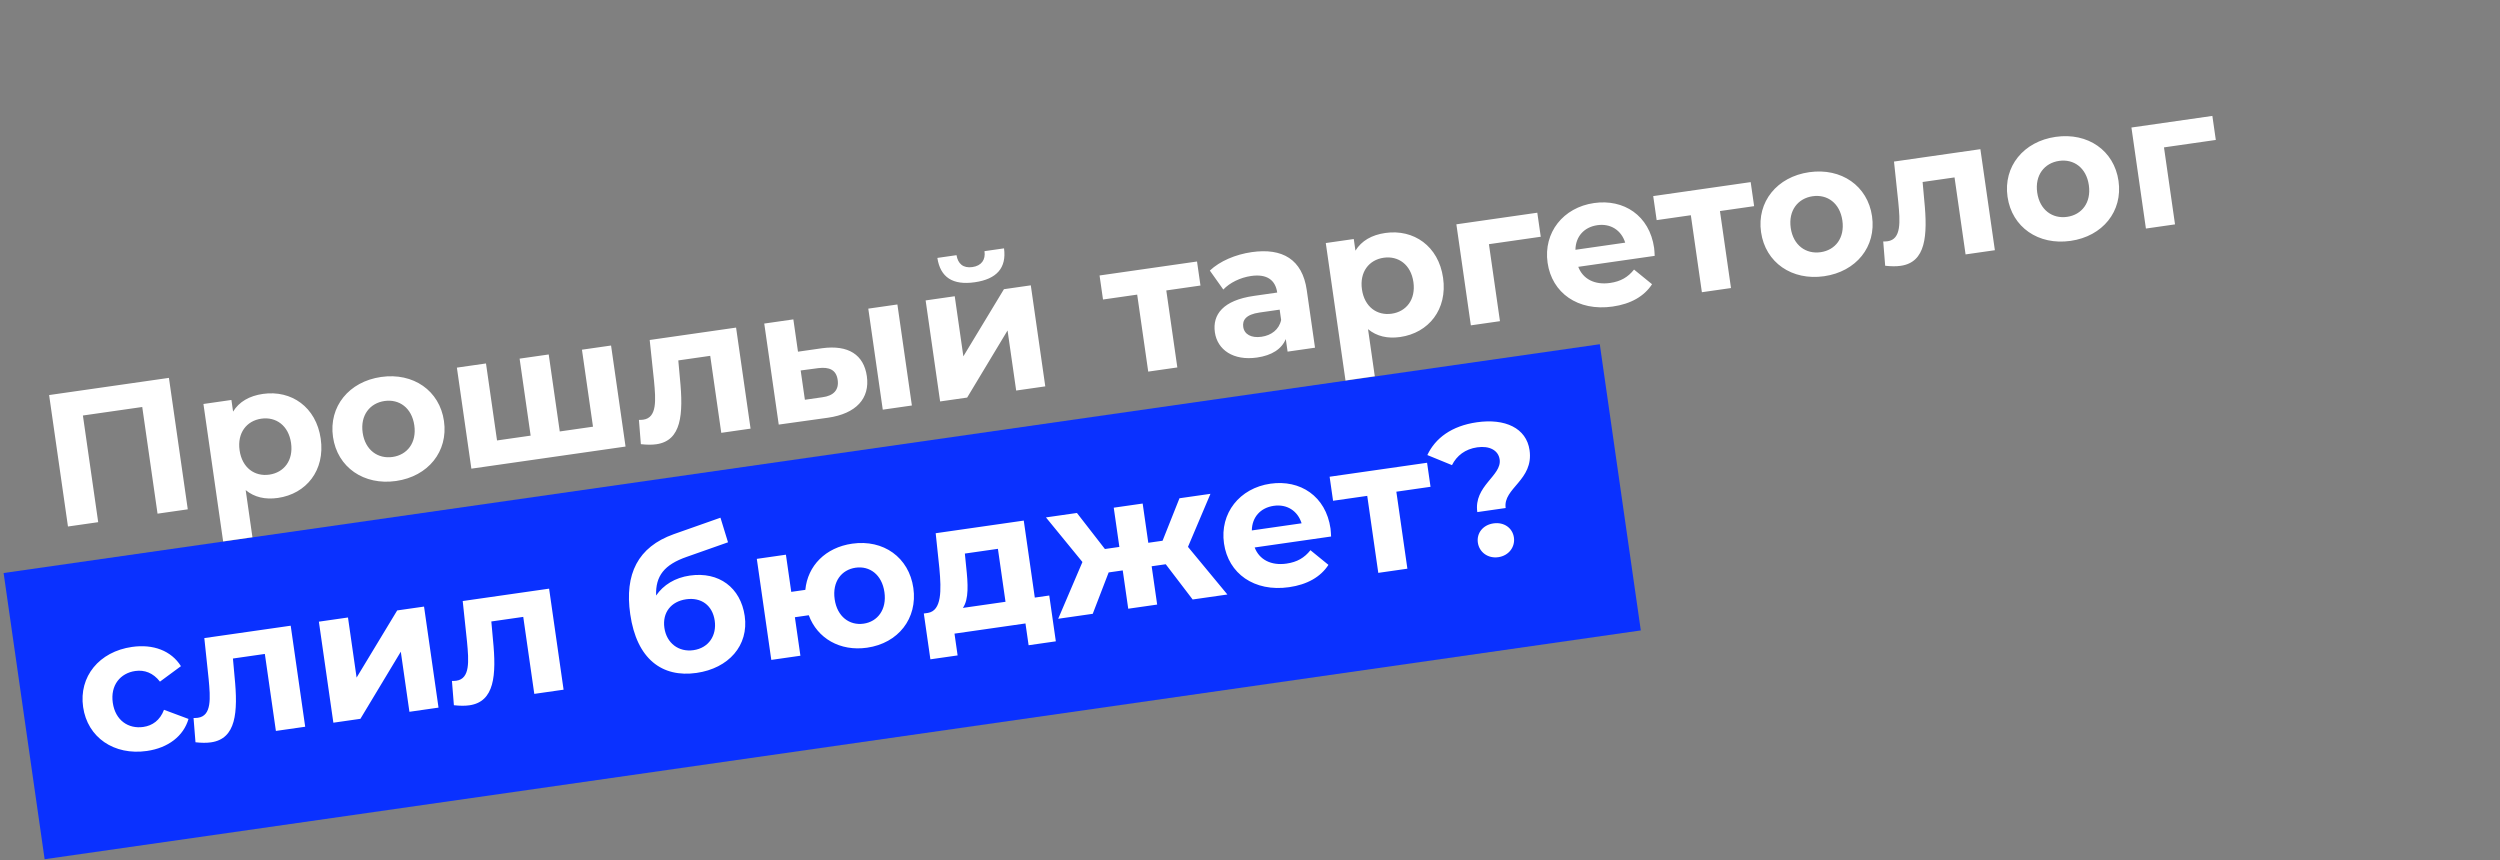
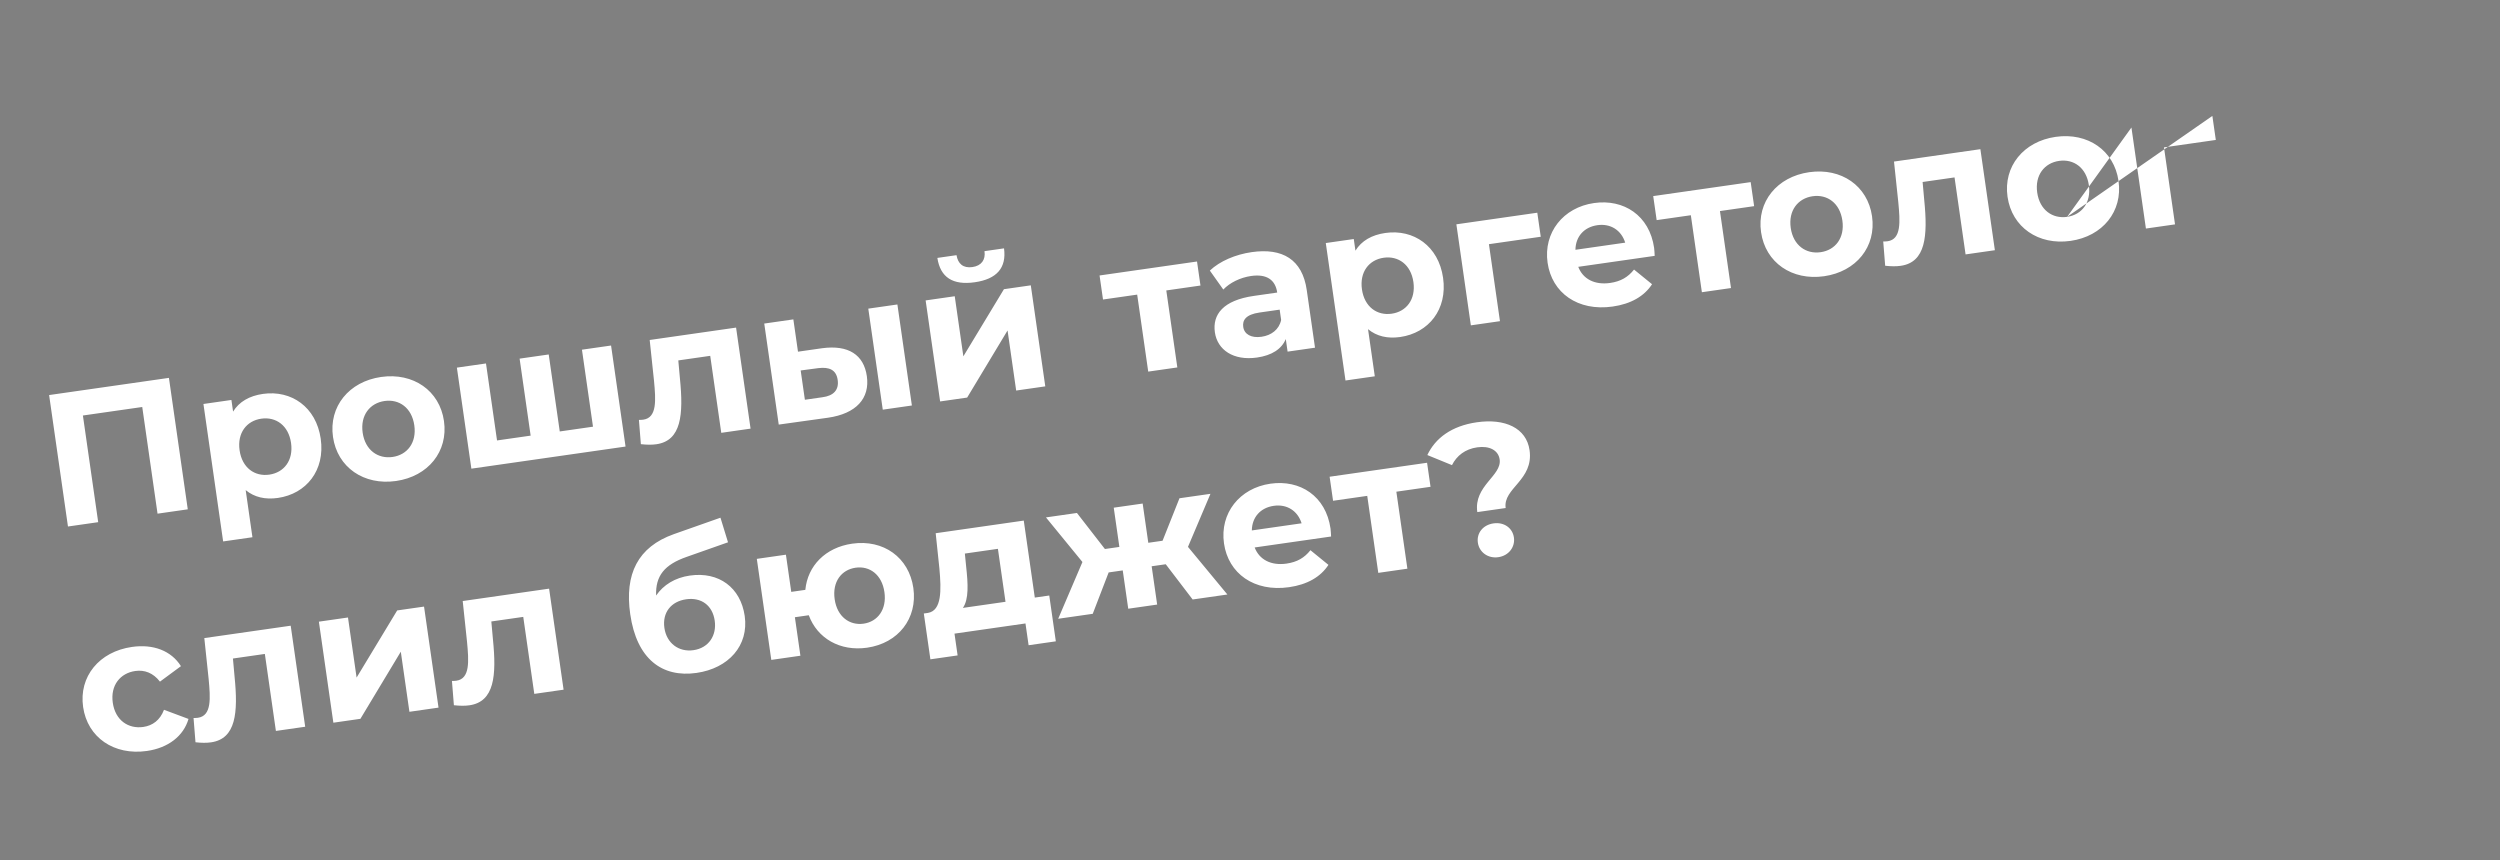
<svg xmlns="http://www.w3.org/2000/svg" width="593" height="204" viewBox="0 0 593 204" fill="none">
  <rect x="0" y="0" width="593" height="204" fill="#808080" stroke="none" />
-   <rect x="0.856" y="135.919" width="382.482" height="68.58" transform="rotate(-8.157 0.856 135.919)" fill="#0A31FF" />
-   <path d="M11.65 93.707L16.121 124.888L23.292 123.859L19.664 98.558L33.74 96.54L37.368 121.841L44.54 120.813L40.069 89.632L11.65 93.707ZM62.368 93.435C59.161 93.895 56.724 95.29 55.287 97.633L54.891 94.871L48.254 95.823L52.929 128.429L59.878 127.433L58.275 116.252C60.338 117.956 62.922 118.541 65.907 118.113C72.633 117.148 77.155 111.59 76.075 104.062C74.996 96.534 69.094 92.471 62.368 93.435ZM63.886 112.583C60.412 113.082 57.426 110.964 56.832 106.821C56.238 102.679 58.508 99.807 61.983 99.309C65.457 98.811 68.443 100.929 69.037 105.071C69.631 109.214 67.361 112.085 63.886 112.583ZM93.94 114.093C101.557 113.001 106.346 107.086 105.311 99.87C104.277 92.654 98.019 88.323 90.401 89.415C82.784 90.508 77.951 96.429 78.986 103.645C80.02 110.861 86.323 115.185 93.94 114.093ZM93.122 108.391C89.648 108.889 86.618 106.778 86.024 102.636C85.43 98.493 87.745 95.615 91.219 95.117C94.694 94.619 97.679 96.737 98.273 100.879C98.867 105.022 96.597 107.893 93.122 108.391ZM138.039 82.948L140.658 101.211L132.774 102.342L130.155 84.079L123.25 85.069L125.869 103.332L117.896 104.475L115.277 86.212L108.373 87.202L111.809 111.167L148.38 105.923L144.944 81.958L138.039 82.948ZM154.107 80.644L155.13 90.317C155.559 94.892 155.885 99.073 152.589 99.546C152.277 99.591 151.914 99.597 151.552 99.604L152.013 105.357C153.445 105.515 154.629 105.527 155.698 105.374C161.622 104.524 162.147 98.358 161.277 89.754L160.893 85.49L168.466 84.404L171.084 102.668L178.033 101.671L174.597 77.706L154.107 80.644ZM194.984 82.602L189.282 83.42L188.184 75.758L181.279 76.748L184.716 100.713L196.393 99.084C203.074 98.126 206.375 94.516 205.615 89.215C204.893 84.182 201.271 81.746 194.984 82.602ZM209.393 97.174L216.298 96.184L212.861 72.22L205.957 73.21L209.393 97.174ZM195.06 94.229L190.917 94.823L189.921 87.874L194.07 87.325C196.749 86.986 198.36 87.755 198.698 90.116C199.037 92.477 197.739 93.89 195.06 94.229ZM231.216 66.951C236.428 66.204 238.775 63.549 238.155 58.91L233.522 59.574C233.816 61.623 232.792 63.043 230.654 63.349C228.472 63.662 227.224 62.568 226.885 60.526L222.342 61.177C223.051 65.803 226.004 67.698 231.216 66.951ZM222.996 95.224L229.41 94.304L238.993 78.383L241.036 92.637L247.941 91.647L244.505 67.682L238.135 68.596L228.508 84.523L226.464 70.269L219.56 71.259L222.996 95.224ZM283.934 62.029L260.815 65.344L261.633 71.045L269.74 69.883L272.358 88.146L279.263 87.156L276.644 68.893L284.751 67.73L283.934 62.029ZM296.896 59.806C293.066 60.355 289.337 61.936 286.977 64.183L290.168 68.681C291.707 67.051 294.214 65.828 296.753 65.464C300.495 64.927 302.526 66.409 302.954 69.393L297.43 70.185C290.125 71.233 287.562 74.601 288.169 78.832C288.763 82.975 292.551 85.614 298.163 84.809C301.682 84.305 304.011 82.789 304.989 80.421L305.417 83.406L311.921 82.473L309.96 68.798C308.919 61.537 304.202 58.759 296.896 59.806ZM299.23 79.883C296.78 80.234 295.144 79.287 294.895 77.55C294.665 75.946 295.517 74.597 298.769 74.13L303.535 73.447L303.886 75.897C303.397 78.195 301.546 79.551 299.23 79.883ZM328.59 55.261C325.383 55.721 322.947 57.116 321.51 59.459L321.114 56.697L314.476 57.649L319.152 90.255L326.101 89.259L324.498 78.078C326.56 79.783 329.145 80.367 332.129 79.939C338.855 78.975 343.377 73.416 342.298 65.888C341.218 58.361 335.317 54.297 328.59 55.261ZM330.109 74.41C326.634 74.908 323.648 72.79 323.054 68.648C322.46 64.505 324.731 61.634 328.205 61.136C331.68 60.637 334.666 62.755 335.26 66.898C335.854 71.04 333.583 73.912 330.109 74.41ZM364.648 50.455L345.45 53.208L348.886 77.173L355.79 76.183L353.172 57.919L365.466 56.157L364.648 50.455ZM392.358 58.801C391.253 51.095 385.142 47.153 378.104 48.162C370.798 49.209 366.06 55.162 367.089 62.334C368.111 69.461 374.248 73.9 382.533 72.712C386.854 72.092 390.003 70.277 391.866 67.418L387.594 63.94C386.17 65.735 384.452 66.754 381.913 67.118C378.26 67.642 375.459 66.18 374.363 63.291L392.493 60.691C392.454 60.106 392.435 59.336 392.358 58.801ZM378.902 53.412C382.02 52.965 384.573 54.599 385.497 57.557L373.693 59.25C373.742 56.106 375.739 53.865 378.902 53.412ZM415.261 43.197L392.143 46.513L392.96 52.214L401.067 51.052L403.686 69.315L410.591 68.325L407.972 50.062L416.079 48.899L415.261 43.197ZM432.678 65.522C440.295 64.429 445.084 58.515 444.049 51.298C443.014 44.082 436.756 39.752 429.139 40.844C421.522 41.936 416.688 47.857 417.723 55.073C418.758 62.289 425.06 66.614 432.678 65.522ZM431.86 59.82C428.386 60.318 425.355 58.207 424.761 54.064C424.167 49.922 426.482 47.044 429.957 46.546C433.431 46.047 436.417 48.165 437.011 52.308C437.605 56.45 435.334 59.322 431.86 59.82ZM449.257 38.323L450.28 47.996C450.709 52.571 451.035 56.752 447.739 57.225C447.427 57.269 447.065 57.276 446.702 57.282L447.163 63.035C448.595 63.194 449.779 63.206 450.848 63.052C456.772 62.203 457.297 56.036 456.427 47.432L456.043 43.169L463.616 42.083L466.234 60.346L473.183 59.35L469.747 35.385L449.257 38.323ZM491.142 57.138C498.759 56.046 503.548 50.131 502.513 42.915C501.479 35.699 495.221 31.369 487.604 32.461C479.986 33.553 475.153 39.474 476.188 46.69C477.222 53.906 483.525 58.23 491.142 57.138ZM490.324 51.437C486.85 51.935 483.82 49.824 483.226 45.681C482.632 41.538 484.947 38.661 488.421 38.162C491.896 37.664 494.881 39.782 495.475 43.924C496.069 48.067 493.799 50.938 490.324 51.437ZM524.773 27.495L505.575 30.247L509.011 54.212L515.915 53.222L513.297 34.959L525.591 33.196L524.773 27.495ZM34.847 178.129C39.881 177.407 43.526 174.611 44.714 170.531L38.902 168.364C37.943 170.866 36.168 172.121 33.985 172.433C30.466 172.938 27.353 170.884 26.753 166.697C26.152 162.51 28.563 159.664 32.082 159.159C34.264 158.846 36.327 159.596 37.944 161.683L42.919 158.014C40.62 154.344 36.342 152.729 31.309 153.451C23.513 154.569 18.68 160.49 19.715 167.706C20.749 174.922 27.052 179.247 34.847 178.129ZM48.464 151.355L49.487 161.028C49.916 165.603 50.243 169.784 46.947 170.257C46.635 170.301 46.272 170.308 45.909 170.315L46.37 176.067C47.803 176.226 48.986 176.238 50.055 176.084C55.98 175.235 56.505 169.068 55.635 160.464L55.251 156.201L62.823 155.115L65.442 173.378L72.391 172.382L68.954 148.417L48.464 151.355ZM79.073 171.424L85.488 170.504L95.07 154.583L97.114 168.837L104.018 167.847L100.582 143.882L94.212 144.795L84.585 160.723L82.541 146.469L75.637 147.459L79.073 171.424ZM109.756 142.566L110.779 152.239C111.208 156.814 111.535 160.995 108.239 161.468C107.927 161.513 107.564 161.519 107.201 161.526L107.663 167.279C109.095 167.437 110.278 167.449 111.347 167.296C117.272 166.446 117.797 160.279 116.927 151.676L116.543 147.412L124.115 146.326L126.734 164.589L133.683 163.593L130.247 139.628L109.756 142.566ZM163.634 136.523C160.115 137.027 157.36 138.741 155.63 141.262C155.462 136.603 157.58 133.936 162.906 132.081L172.685 128.633L170.894 122.798L159.817 126.705C151.297 129.745 148.124 136.155 149.491 145.688C151.018 156.334 157.066 160.786 165.218 159.617C172.835 158.525 177.649 153.106 176.647 146.113C175.682 139.387 170.538 135.533 163.634 136.523ZM164.489 154.221C160.97 154.725 158.112 152.544 157.594 148.936C157.071 145.283 159.195 142.66 162.758 142.149C166.322 141.638 169.009 143.571 169.532 147.224C170.03 150.698 168.142 153.697 164.489 154.221ZM202.138 128.956C195.812 129.863 191.57 134.199 191.026 139.914L187.685 140.393L186.42 131.573L179.516 132.563L182.952 156.528L189.856 155.538L188.547 146.407L191.843 145.934C193.857 151.419 199.262 154.553 205.676 153.634C213.071 152.573 217.681 146.684 216.647 139.468C215.606 132.207 209.532 127.896 202.138 128.956ZM204.859 147.932C201.518 148.411 198.577 146.287 197.983 142.144C197.382 137.957 199.615 135.137 202.955 134.658C206.252 134.185 209.187 136.265 209.787 140.452C210.381 144.594 208.155 147.459 204.859 147.932ZM245.455 141.747L242.836 123.484L221.945 126.48L222.821 134.81C223.301 140.06 223.393 144.82 220.109 145.382L219.129 145.522L220.688 156.391L227.146 155.465L226.406 150.298L243.243 147.883L243.984 153.05L250.443 152.124L248.885 141.255L245.455 141.747ZM229.172 134.399L228.865 131.306L236.705 130.182L238.506 142.744L228.394 144.194C229.831 142.169 229.62 138.472 229.172 134.399ZM282.895 142.198L291.136 141.016L281.788 129.718L287.121 117.134L279.771 118.188L275.761 128.264L272.375 128.75L271.04 119.44L264.18 120.423L265.515 129.733L262.085 130.225L255.45 121.675L248.1 122.729L256.754 133.308L251.002 146.771L259.198 145.596L262.973 135.78L266.314 135.301L267.617 144.388L274.477 143.405L273.174 134.318L276.514 133.839L282.895 142.198ZM315.6 125.37C314.495 117.664 308.384 113.722 301.345 114.731C294.04 115.778 289.302 121.731 290.331 128.903C291.352 136.03 297.49 140.469 305.775 139.281C310.096 138.661 313.245 136.846 315.108 133.987L310.836 130.508C309.411 132.304 307.694 133.323 305.155 133.687C301.502 134.211 298.701 132.748 297.605 129.86L315.735 127.26C315.696 126.675 315.677 125.905 315.6 125.37ZM302.144 119.981C305.262 119.533 307.815 121.168 308.739 124.126L296.935 125.819C296.984 122.675 298.981 120.434 302.144 119.981ZM338.503 109.766L315.385 113.081L316.202 118.783L324.309 117.621L326.928 135.884L333.832 134.894L331.214 116.631L339.321 115.468L338.503 109.766ZM350.417 121.469L357.143 120.504C356.466 115.783 363.834 113.908 362.812 106.781C362.059 101.524 356.998 99.204 350.317 100.162C344.303 101.025 340.448 103.941 338.566 107.939L344.41 110.329C345.541 108.075 347.545 106.515 350.396 106.106C353.291 105.691 355.405 106.797 355.718 108.98C356.274 112.855 349.523 115.233 350.417 121.469ZM355.405 132.164C357.9 131.806 359.42 129.725 359.1 127.497C358.775 125.226 356.75 123.788 354.256 124.146C351.761 124.504 350.222 126.452 350.548 128.724C350.867 130.951 352.911 132.522 355.405 132.164Z" fill="white" />
+   <path d="M11.65 93.707L16.121 124.888L23.292 123.859L19.664 98.558L33.74 96.54L37.368 121.841L44.54 120.813L40.069 89.632L11.65 93.707ZM62.368 93.435C59.161 93.895 56.724 95.29 55.287 97.633L54.891 94.871L48.254 95.823L52.929 128.429L59.878 127.433L58.275 116.252C60.338 117.956 62.922 118.541 65.907 118.113C72.633 117.148 77.155 111.59 76.075 104.062C74.996 96.534 69.094 92.471 62.368 93.435ZM63.886 112.583C60.412 113.082 57.426 110.964 56.832 106.821C56.238 102.679 58.508 99.807 61.983 99.309C65.457 98.811 68.443 100.929 69.037 105.071C69.631 109.214 67.361 112.085 63.886 112.583ZM93.94 114.093C101.557 113.001 106.346 107.086 105.311 99.87C104.277 92.654 98.019 88.323 90.401 89.415C82.784 90.508 77.951 96.429 78.986 103.645C80.02 110.861 86.323 115.185 93.94 114.093ZM93.122 108.391C89.648 108.889 86.618 106.778 86.024 102.636C85.43 98.493 87.745 95.615 91.219 95.117C94.694 94.619 97.679 96.737 98.273 100.879C98.867 105.022 96.597 107.893 93.122 108.391ZM138.039 82.948L140.658 101.211L132.774 102.342L130.155 84.079L123.25 85.069L125.869 103.332L117.896 104.475L115.277 86.212L108.373 87.202L111.809 111.167L148.38 105.923L144.944 81.958L138.039 82.948ZM154.107 80.644L155.13 90.317C155.559 94.892 155.885 99.073 152.589 99.546C152.277 99.591 151.914 99.597 151.552 99.604L152.013 105.357C153.445 105.515 154.629 105.527 155.698 105.374C161.622 104.524 162.147 98.358 161.277 89.754L160.893 85.49L168.466 84.404L171.084 102.668L178.033 101.671L174.597 77.706L154.107 80.644ZM194.984 82.602L189.282 83.42L188.184 75.758L181.279 76.748L184.716 100.713L196.393 99.084C203.074 98.126 206.375 94.516 205.615 89.215C204.893 84.182 201.271 81.746 194.984 82.602ZM209.393 97.174L216.298 96.184L212.861 72.22L205.957 73.21L209.393 97.174ZM195.06 94.229L190.917 94.823L189.921 87.874L194.07 87.325C196.749 86.986 198.36 87.755 198.698 90.116C199.037 92.477 197.739 93.89 195.06 94.229ZM231.216 66.951C236.428 66.204 238.775 63.549 238.155 58.91L233.522 59.574C233.816 61.623 232.792 63.043 230.654 63.349C228.472 63.662 227.224 62.568 226.885 60.526L222.342 61.177C223.051 65.803 226.004 67.698 231.216 66.951ZM222.996 95.224L229.41 94.304L238.993 78.383L241.036 92.637L247.941 91.647L244.505 67.682L238.135 68.596L228.508 84.523L226.464 70.269L219.56 71.259L222.996 95.224ZM283.934 62.029L260.815 65.344L261.633 71.045L269.74 69.883L272.358 88.146L279.263 87.156L276.644 68.893L284.751 67.73L283.934 62.029ZM296.896 59.806C293.066 60.355 289.337 61.936 286.977 64.183L290.168 68.681C291.707 67.051 294.214 65.828 296.753 65.464C300.495 64.927 302.526 66.409 302.954 69.393L297.43 70.185C290.125 71.233 287.562 74.601 288.169 78.832C288.763 82.975 292.551 85.614 298.163 84.809C301.682 84.305 304.011 82.789 304.989 80.421L305.417 83.406L311.921 82.473L309.96 68.798C308.919 61.537 304.202 58.759 296.896 59.806ZM299.23 79.883C296.78 80.234 295.144 79.287 294.895 77.55C294.665 75.946 295.517 74.597 298.769 74.13L303.535 73.447L303.886 75.897C303.397 78.195 301.546 79.551 299.23 79.883ZM328.59 55.261C325.383 55.721 322.947 57.116 321.51 59.459L321.114 56.697L314.476 57.649L319.152 90.255L326.101 89.259L324.498 78.078C326.56 79.783 329.145 80.367 332.129 79.939C338.855 78.975 343.377 73.416 342.298 65.888C341.218 58.361 335.317 54.297 328.59 55.261ZM330.109 74.41C326.634 74.908 323.648 72.79 323.054 68.648C322.46 64.505 324.731 61.634 328.205 61.136C331.68 60.637 334.666 62.755 335.26 66.898C335.854 71.04 333.583 73.912 330.109 74.41ZM364.648 50.455L345.45 53.208L348.886 77.173L355.79 76.183L353.172 57.919L365.466 56.157L364.648 50.455ZM392.358 58.801C391.253 51.095 385.142 47.153 378.104 48.162C370.798 49.209 366.06 55.162 367.089 62.334C368.111 69.461 374.248 73.9 382.533 72.712C386.854 72.092 390.003 70.277 391.866 67.418L387.594 63.94C386.17 65.735 384.452 66.754 381.913 67.118C378.26 67.642 375.459 66.18 374.363 63.291L392.493 60.691C392.454 60.106 392.435 59.336 392.358 58.801ZM378.902 53.412C382.02 52.965 384.573 54.599 385.497 57.557L373.693 59.25C373.742 56.106 375.739 53.865 378.902 53.412ZM415.261 43.197L392.143 46.513L392.96 52.214L401.067 51.052L403.686 69.315L410.591 68.325L407.972 50.062L416.079 48.899L415.261 43.197ZM432.678 65.522C440.295 64.429 445.084 58.515 444.049 51.298C443.014 44.082 436.756 39.752 429.139 40.844C421.522 41.936 416.688 47.857 417.723 55.073C418.758 62.289 425.06 66.614 432.678 65.522ZM431.86 59.82C428.386 60.318 425.355 58.207 424.761 54.064C424.167 49.922 426.482 47.044 429.957 46.546C433.431 46.047 436.417 48.165 437.011 52.308C437.605 56.45 435.334 59.322 431.86 59.82ZM449.257 38.323L450.28 47.996C450.709 52.571 451.035 56.752 447.739 57.225C447.427 57.269 447.065 57.276 446.702 57.282L447.163 63.035C448.595 63.194 449.779 63.206 450.848 63.052C456.772 62.203 457.297 56.036 456.427 47.432L456.043 43.169L463.616 42.083L466.234 60.346L473.183 59.35L469.747 35.385L449.257 38.323ZM491.142 57.138C498.759 56.046 503.548 50.131 502.513 42.915C501.479 35.699 495.221 31.369 487.604 32.461C479.986 33.553 475.153 39.474 476.188 46.69C477.222 53.906 483.525 58.23 491.142 57.138ZM490.324 51.437C486.85 51.935 483.82 49.824 483.226 45.681C482.632 41.538 484.947 38.661 488.421 38.162C491.896 37.664 494.881 39.782 495.475 43.924C496.069 48.067 493.799 50.938 490.324 51.437ZL505.575 30.247L509.011 54.212L515.915 53.222L513.297 34.959L525.591 33.196L524.773 27.495ZM34.847 178.129C39.881 177.407 43.526 174.611 44.714 170.531L38.902 168.364C37.943 170.866 36.168 172.121 33.985 172.433C30.466 172.938 27.353 170.884 26.753 166.697C26.152 162.51 28.563 159.664 32.082 159.159C34.264 158.846 36.327 159.596 37.944 161.683L42.919 158.014C40.62 154.344 36.342 152.729 31.309 153.451C23.513 154.569 18.68 160.49 19.715 167.706C20.749 174.922 27.052 179.247 34.847 178.129ZM48.464 151.355L49.487 161.028C49.916 165.603 50.243 169.784 46.947 170.257C46.635 170.301 46.272 170.308 45.909 170.315L46.37 176.067C47.803 176.226 48.986 176.238 50.055 176.084C55.98 175.235 56.505 169.068 55.635 160.464L55.251 156.201L62.823 155.115L65.442 173.378L72.391 172.382L68.954 148.417L48.464 151.355ZM79.073 171.424L85.488 170.504L95.07 154.583L97.114 168.837L104.018 167.847L100.582 143.882L94.212 144.795L84.585 160.723L82.541 146.469L75.637 147.459L79.073 171.424ZM109.756 142.566L110.779 152.239C111.208 156.814 111.535 160.995 108.239 161.468C107.927 161.513 107.564 161.519 107.201 161.526L107.663 167.279C109.095 167.437 110.278 167.449 111.347 167.296C117.272 166.446 117.797 160.279 116.927 151.676L116.543 147.412L124.115 146.326L126.734 164.589L133.683 163.593L130.247 139.628L109.756 142.566ZM163.634 136.523C160.115 137.027 157.36 138.741 155.63 141.262C155.462 136.603 157.58 133.936 162.906 132.081L172.685 128.633L170.894 122.798L159.817 126.705C151.297 129.745 148.124 136.155 149.491 145.688C151.018 156.334 157.066 160.786 165.218 159.617C172.835 158.525 177.649 153.106 176.647 146.113C175.682 139.387 170.538 135.533 163.634 136.523ZM164.489 154.221C160.97 154.725 158.112 152.544 157.594 148.936C157.071 145.283 159.195 142.66 162.758 142.149C166.322 141.638 169.009 143.571 169.532 147.224C170.03 150.698 168.142 153.697 164.489 154.221ZM202.138 128.956C195.812 129.863 191.57 134.199 191.026 139.914L187.685 140.393L186.42 131.573L179.516 132.563L182.952 156.528L189.856 155.538L188.547 146.407L191.843 145.934C193.857 151.419 199.262 154.553 205.676 153.634C213.071 152.573 217.681 146.684 216.647 139.468C215.606 132.207 209.532 127.896 202.138 128.956ZM204.859 147.932C201.518 148.411 198.577 146.287 197.983 142.144C197.382 137.957 199.615 135.137 202.955 134.658C206.252 134.185 209.187 136.265 209.787 140.452C210.381 144.594 208.155 147.459 204.859 147.932ZM245.455 141.747L242.836 123.484L221.945 126.48L222.821 134.81C223.301 140.06 223.393 144.82 220.109 145.382L219.129 145.522L220.688 156.391L227.146 155.465L226.406 150.298L243.243 147.883L243.984 153.05L250.443 152.124L248.885 141.255L245.455 141.747ZM229.172 134.399L228.865 131.306L236.705 130.182L238.506 142.744L228.394 144.194C229.831 142.169 229.62 138.472 229.172 134.399ZM282.895 142.198L291.136 141.016L281.788 129.718L287.121 117.134L279.771 118.188L275.761 128.264L272.375 128.75L271.04 119.44L264.18 120.423L265.515 129.733L262.085 130.225L255.45 121.675L248.1 122.729L256.754 133.308L251.002 146.771L259.198 145.596L262.973 135.78L266.314 135.301L267.617 144.388L274.477 143.405L273.174 134.318L276.514 133.839L282.895 142.198ZM315.6 125.37C314.495 117.664 308.384 113.722 301.345 114.731C294.04 115.778 289.302 121.731 290.331 128.903C291.352 136.03 297.49 140.469 305.775 139.281C310.096 138.661 313.245 136.846 315.108 133.987L310.836 130.508C309.411 132.304 307.694 133.323 305.155 133.687C301.502 134.211 298.701 132.748 297.605 129.86L315.735 127.26C315.696 126.675 315.677 125.905 315.6 125.37ZM302.144 119.981C305.262 119.533 307.815 121.168 308.739 124.126L296.935 125.819C296.984 122.675 298.981 120.434 302.144 119.981ZM338.503 109.766L315.385 113.081L316.202 118.783L324.309 117.621L326.928 135.884L333.832 134.894L331.214 116.631L339.321 115.468L338.503 109.766ZM350.417 121.469L357.143 120.504C356.466 115.783 363.834 113.908 362.812 106.781C362.059 101.524 356.998 99.204 350.317 100.162C344.303 101.025 340.448 103.941 338.566 107.939L344.41 110.329C345.541 108.075 347.545 106.515 350.396 106.106C353.291 105.691 355.405 106.797 355.718 108.98C356.274 112.855 349.523 115.233 350.417 121.469ZM355.405 132.164C357.9 131.806 359.42 129.725 359.1 127.497C358.775 125.226 356.75 123.788 354.256 124.146C351.761 124.504 350.222 126.452 350.548 128.724C350.867 130.951 352.911 132.522 355.405 132.164Z" fill="white" />
</svg>